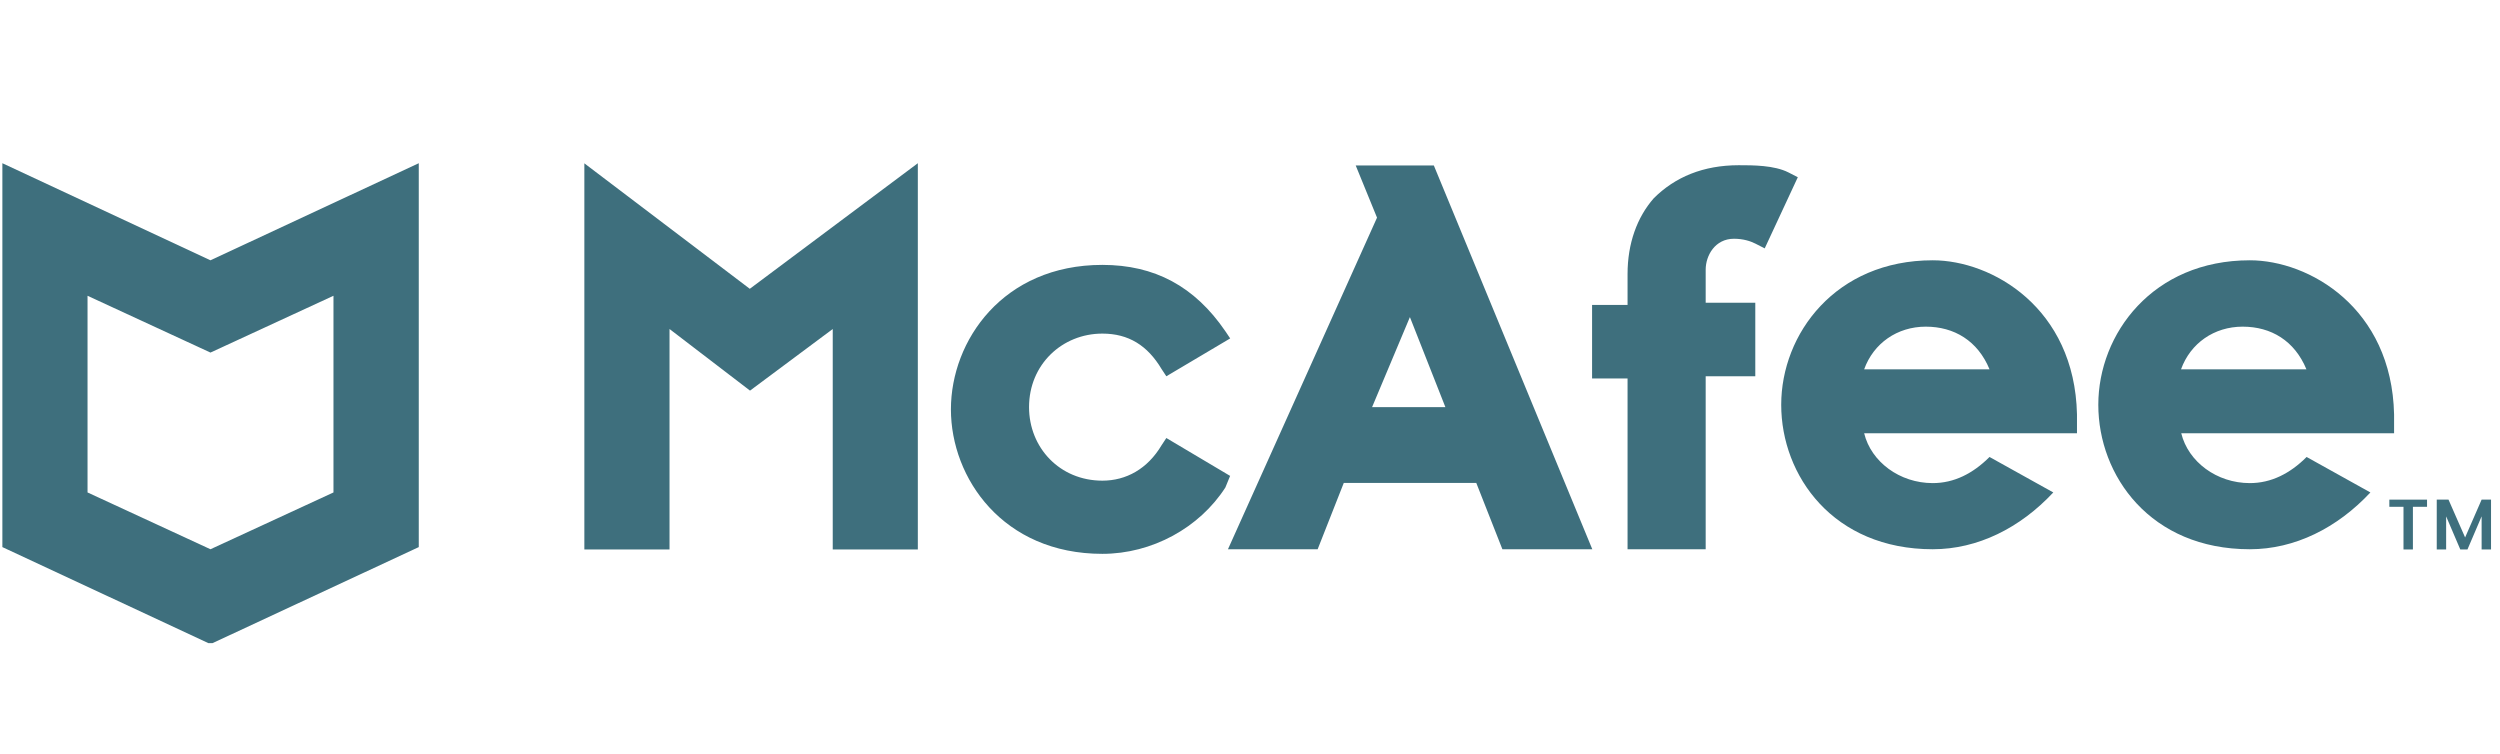
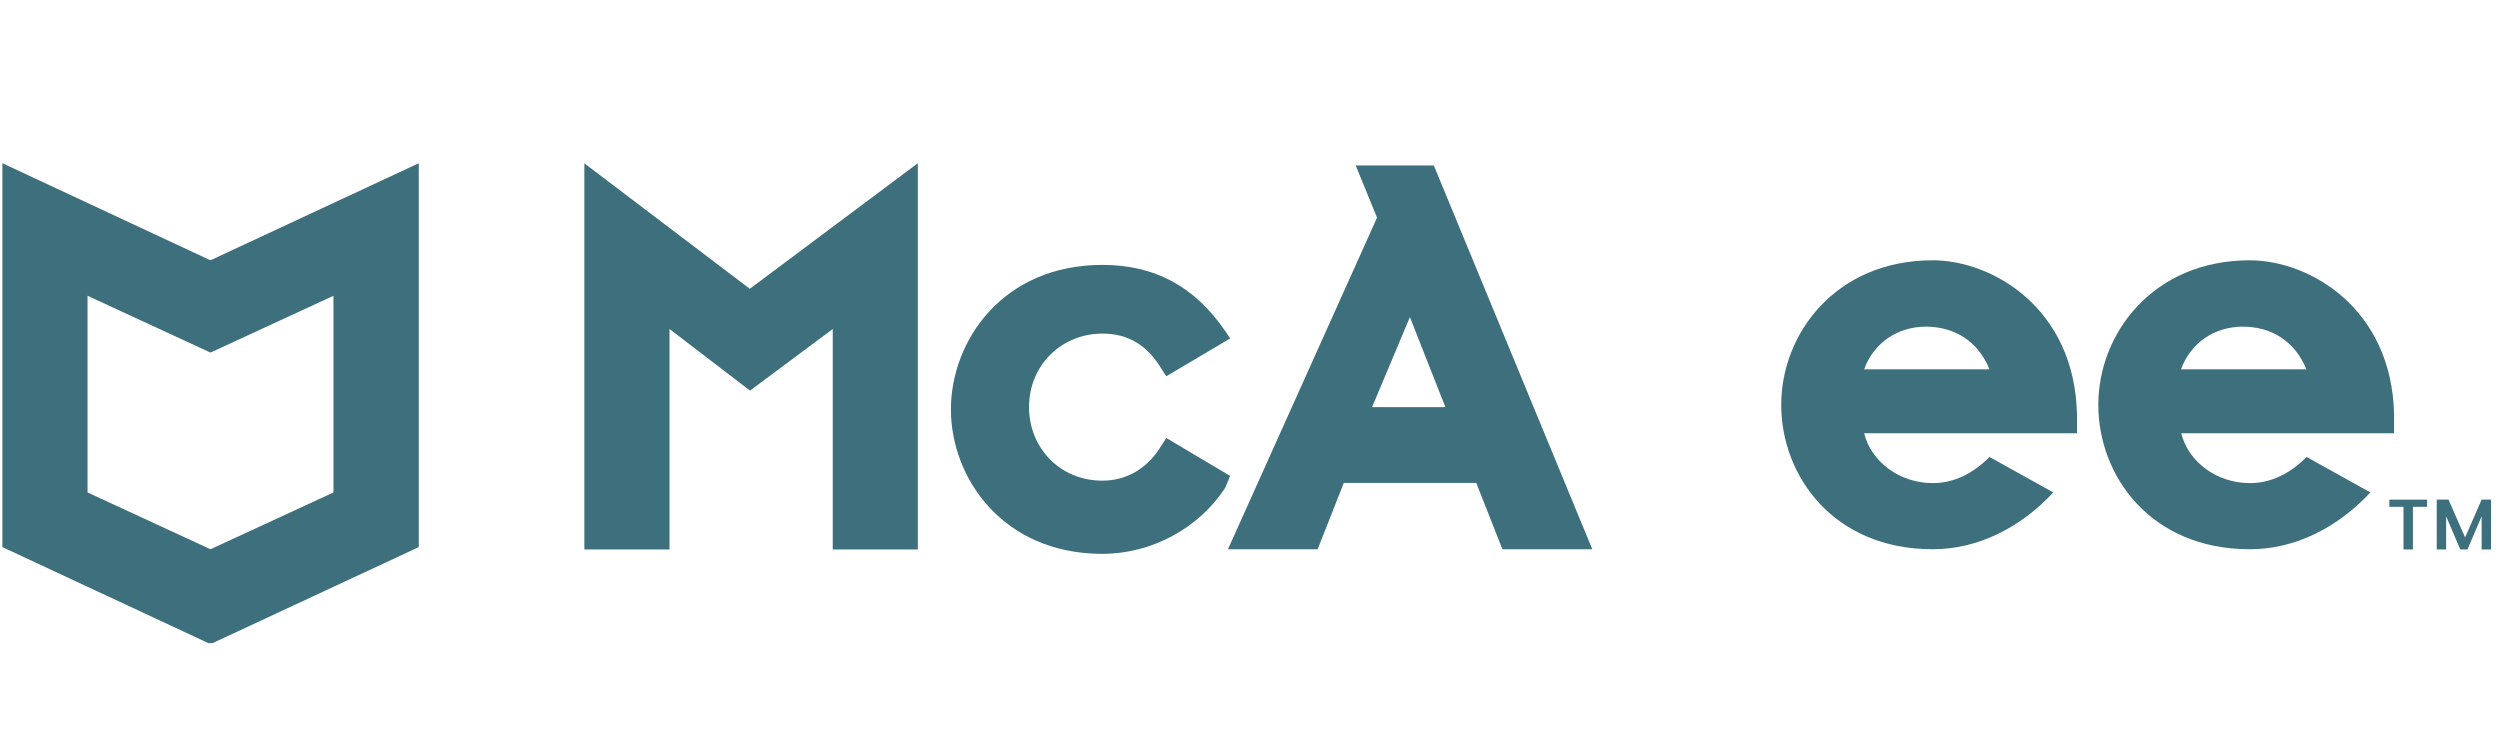
<svg xmlns="http://www.w3.org/2000/svg" width="136px" height="41px" viewBox="0 0 136 41" version="1.1">
  <defs>
    <clipPath id="clip1">
      <path d="M 86 8.32 L 98 8.32 L 98 30 L 86 30 Z M 86 8.32 " />
    </clipPath>
    <clipPath id="clip2">
      <path d="M 31 8.32 L 50 8.32 L 50 30 L 31 30 Z M 31 8.32 " />
    </clipPath>
    <clipPath id="clip3">
      <path d="M 0 8.32 L 23 8.32 L 23 34.988 L 0 34.988 Z M 0 8.32 " />
    </clipPath>
  </defs>
  <g id="surface1">
    <path style=" stroke:none;fill-rule:nonzero;fill:rgb(24.314%,43.529%,49.02%);fill-opacity:1;" d="M 132.031 27.18 L 132.031 27.57 L 131.262 27.57 L 131.262 29.891 L 130.75 29.891 L 130.75 27.57 L 129.98 27.57 L 129.98 27.18 L 132.039 27.18 Z M 132.031 27.18 " />
    <path style=" stroke:none;fill-rule:nonzero;fill:rgb(24.314%,43.529%,49.02%);fill-opacity:1;" d="M 135.512 27.18 L 135.512 29.891 L 135 29.891 L 135 28.09 L 134.23 29.891 L 133.84 29.891 L 133.07 28.09 L 133.07 29.891 L 132.559 29.891 L 132.559 27.18 L 133.199 27.18 L 134.102 29.238 L 135 27.18 Z M 135.512 27.18 " />
    <path style=" stroke:none;fill-rule:nonzero;fill:rgb(24.314%,43.529%,49.02%);fill-opacity:1;" d="M 66.922 25.891 L 63.449 23.828 L 63.191 24.219 C 62.422 25.512 61.262 26.148 59.969 26.148 C 57.648 26.148 55.98 24.352 55.98 22.148 C 55.98 19.828 57.781 18.148 59.969 18.148 C 61.391 18.148 62.422 18.789 63.191 20.078 L 63.449 20.469 L 66.922 18.41 L 66.66 18.02 C 64.988 15.57 62.801 14.41 59.969 14.41 C 54.559 14.41 51.73 18.531 51.73 22.27 C 51.73 26.012 54.559 30.129 59.969 30.129 C 62.672 30.129 65.25 28.711 66.66 26.52 L 66.922 25.879 Z M 66.922 25.891 " />
    <path style=" stroke:none;fill-rule:nonzero;fill:rgb(24.314%,43.529%,49.02%);fill-opacity:1;" d="M 66.789 29.879 L 71.68 29.879 L 73.102 26.27 L 80.309 26.27 L 81.73 29.879 L 86.621 29.879 L 78 9 L 73.75 9 L 74.91 11.84 L 66.801 29.879 Z M 76.699 17.25 L 78.629 22.148 L 74.641 22.148 Z M 76.699 17.25 " />
    <g clip-path="url(#clip1)" clip-rule="nonzero">
-       <path style=" stroke:none;fill-rule:nonzero;fill:rgb(24.314%,43.529%,49.02%);fill-opacity:1;" d="M 88.539 29.879 L 92.789 29.879 L 92.789 20.469 L 95.488 20.469 L 95.488 16.469 L 92.789 16.469 L 92.789 14.672 C 92.789 13.898 93.301 12.988 94.328 12.988 C 94.84 12.988 95.23 13.121 95.488 13.25 L 96 13.512 L 97.801 9.641 L 97.289 9.379 C 96.52 8.988 95.359 8.988 94.59 8.988 C 92.66 8.988 91.121 9.629 89.961 10.789 C 89.059 11.82 88.539 13.238 88.539 14.91 L 88.539 16.59 L 86.609 16.59 L 86.609 20.59 L 88.539 20.59 Z M 88.539 29.879 " />
-     </g>
+       </g>
    <g clip-path="url(#clip2)" clip-rule="nonzero">
      <path style=" stroke:none;fill-rule:nonzero;fill:rgb(24.314%,43.529%,49.02%);fill-opacity:1;" d="M 31.789 8.879 L 31.789 29.891 L 36.422 29.891 L 36.422 17.898 L 40.801 21.25 L 45.301 17.898 L 45.301 29.891 L 49.93 29.891 L 49.93 8.879 L 40.789 15.711 L 31.781 8.879 Z M 31.789 8.879 " />
    </g>
    <path style=" stroke:none;fill-rule:nonzero;fill:rgb(24.314%,43.529%,49.02%);fill-opacity:1;" d="M 105.141 14.16 C 99.859 14.16 96.898 18.16 96.898 22.02 C 96.898 25.879 99.73 29.879 105.141 29.879 C 107.59 29.879 109.898 28.719 111.699 26.789 L 108.23 24.859 C 107.328 25.762 106.301 26.281 105.141 26.281 C 103.34 26.281 101.789 25.121 101.41 23.57 L 112.988 23.57 L 112.988 22.539 C 112.859 16.738 108.359 14.16 105.141 14.16 Z M 101.41 20.09 C 101.922 18.672 103.211 17.77 104.762 17.77 C 106.309 17.77 107.59 18.539 108.23 20.09 Z M 101.41 20.09 " />
    <path style=" stroke:none;fill-rule:nonzero;fill:rgb(24.314%,43.529%,49.02%);fill-opacity:1;" d="M 122.391 14.16 C 117.109 14.16 114.148 18.16 114.148 22.02 C 114.148 25.879 116.98 29.879 122.391 29.879 C 124.84 29.879 127.148 28.719 128.949 26.789 L 125.48 24.859 C 124.578 25.762 123.551 26.281 122.391 26.281 C 120.59 26.281 119.039 25.121 118.66 23.57 L 130.238 23.57 L 130.238 22.539 C 130.109 16.738 125.609 14.16 122.391 14.16 Z M 118.648 20.09 C 119.16 18.672 120.449 17.77 122 17.77 C 123.551 17.77 124.828 18.539 125.469 20.09 Z M 118.648 20.09 " />
    <g clip-path="url(#clip3)" clip-rule="nonzero">
      <path style=" stroke:none;fill-rule:nonzero;fill:rgb(24.314%,43.529%,49.02%);fill-opacity:1;" d="M 11.449 14.16 L 0.129 8.879 L 0.129 29.762 L 11.449 35.039 L 22.781 29.762 L 22.781 8.879 Z M 18.141 26.789 L 11.449 29.879 L 4.762 26.789 L 4.762 16.09 L 11.449 19.18 L 18.141 16.09 Z M 18.141 26.789 " />
    </g>
  </g>
</svg>